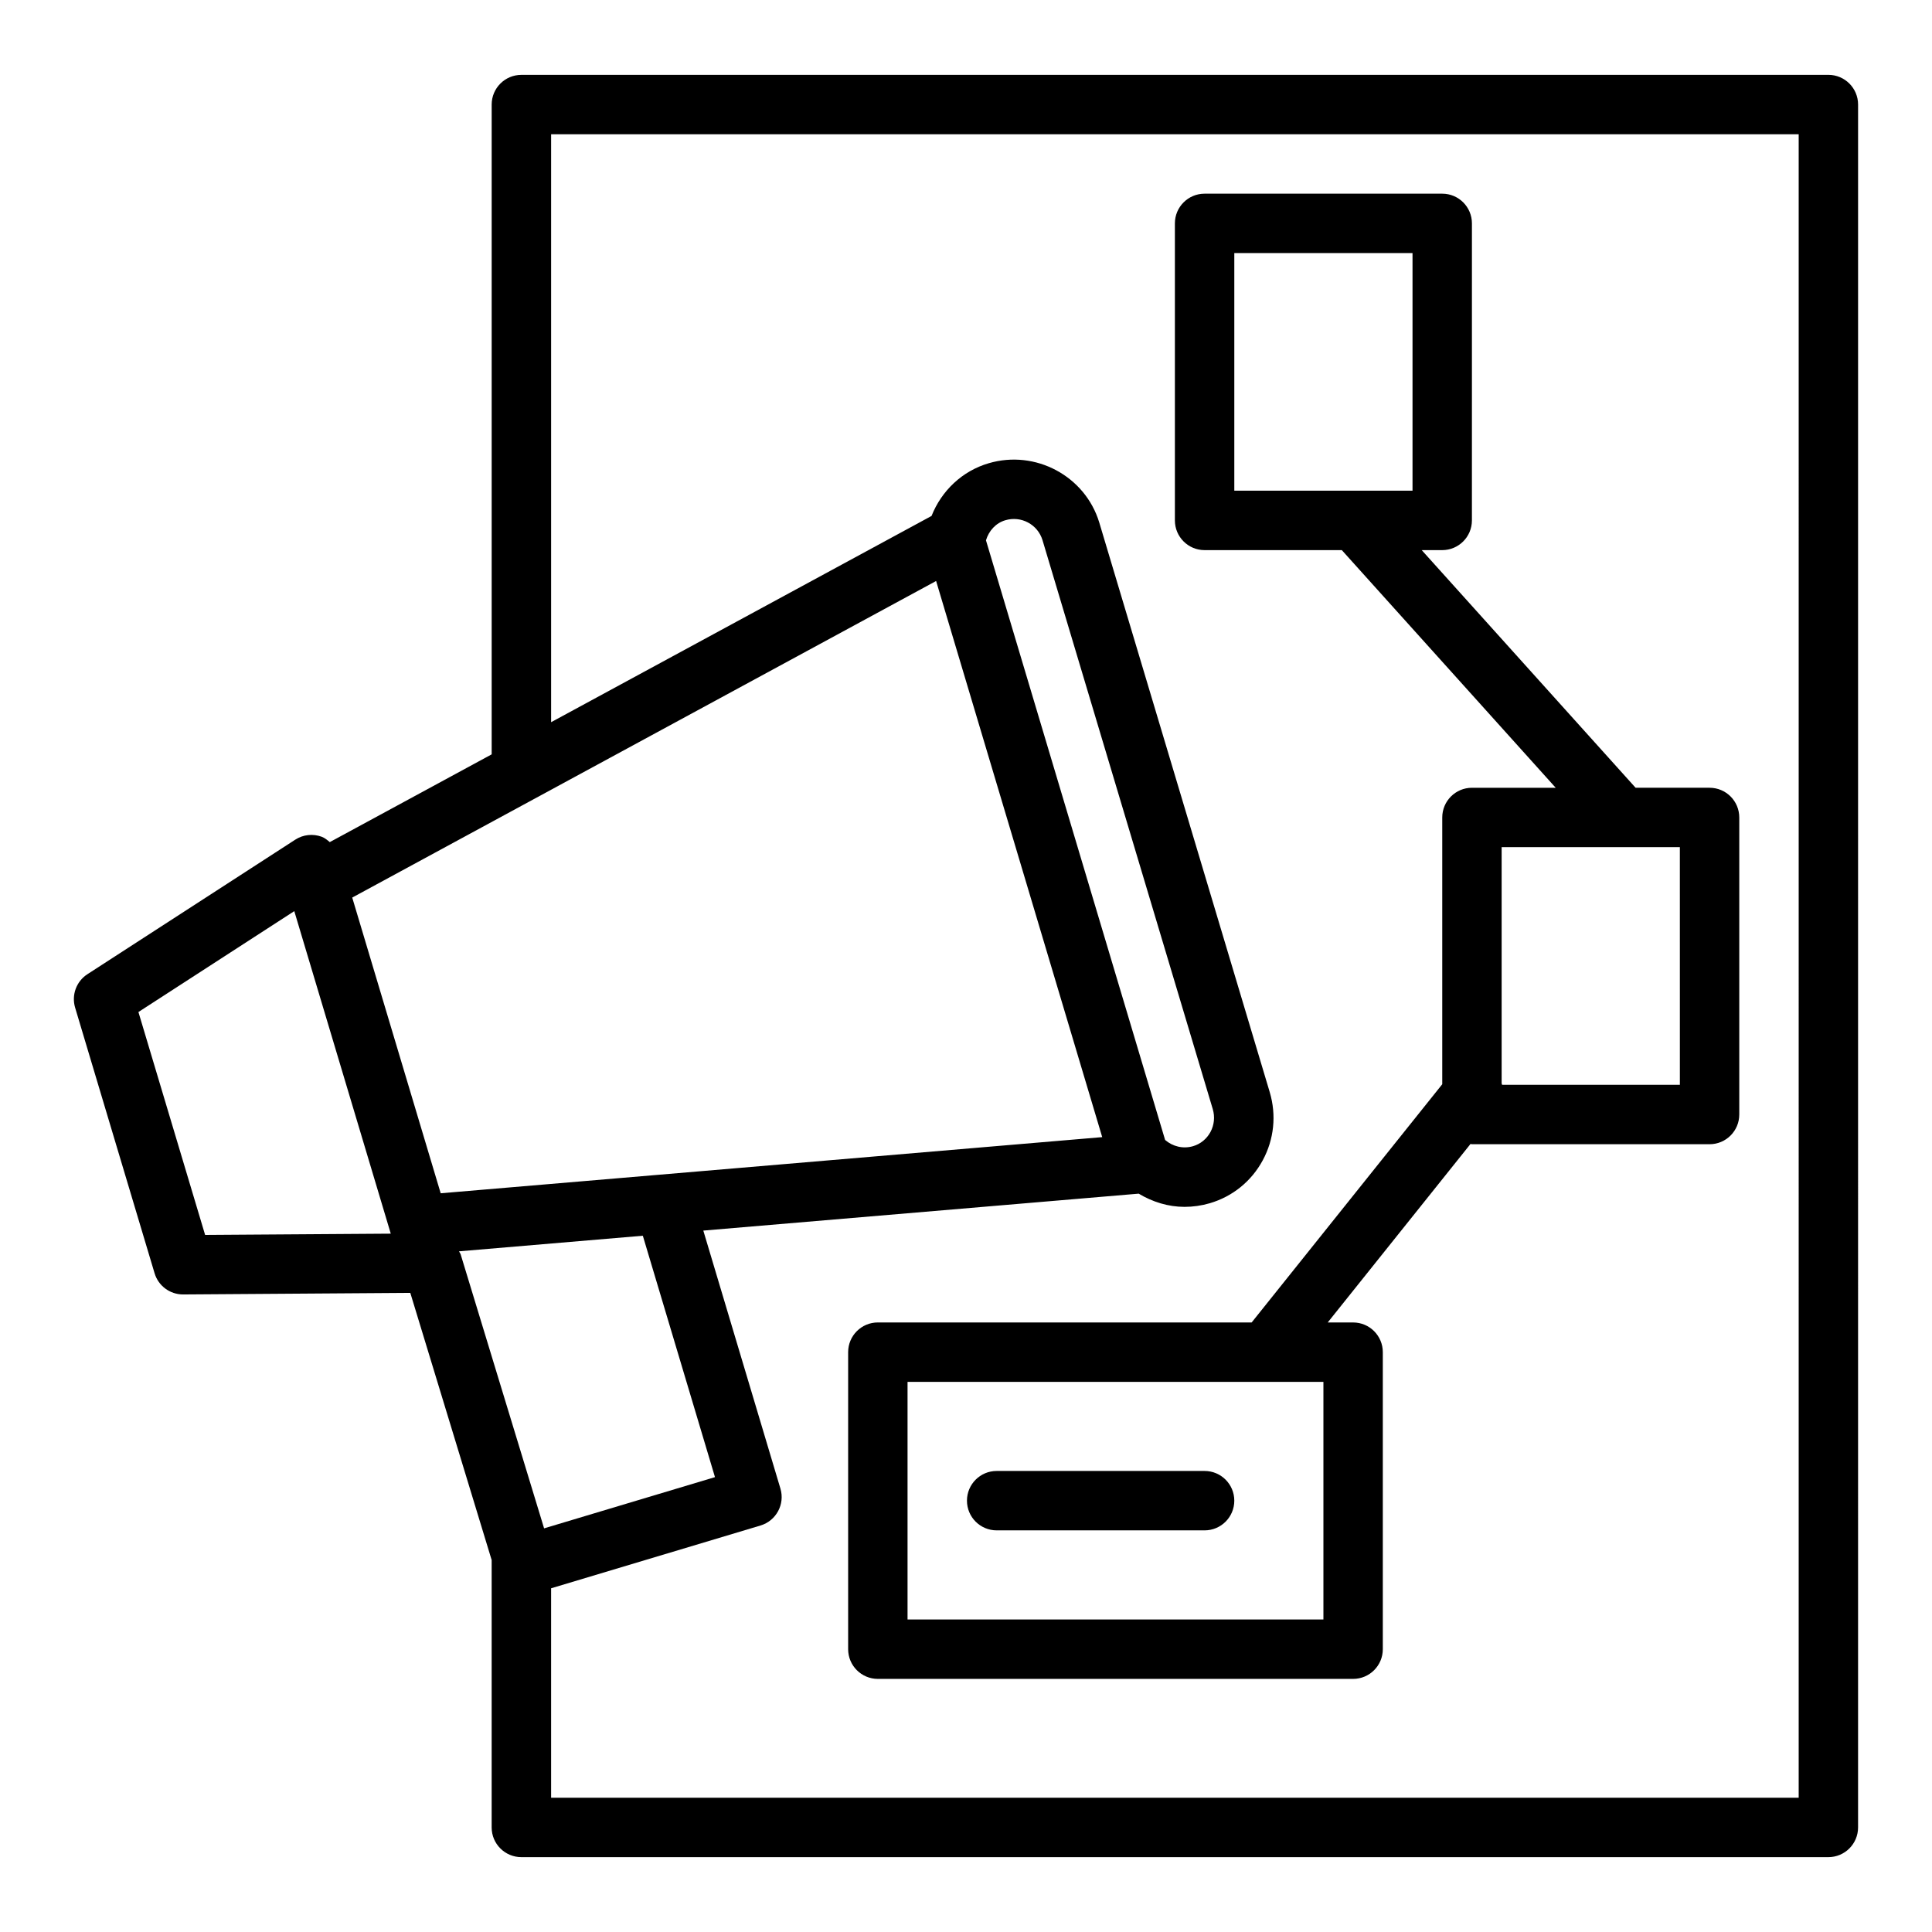
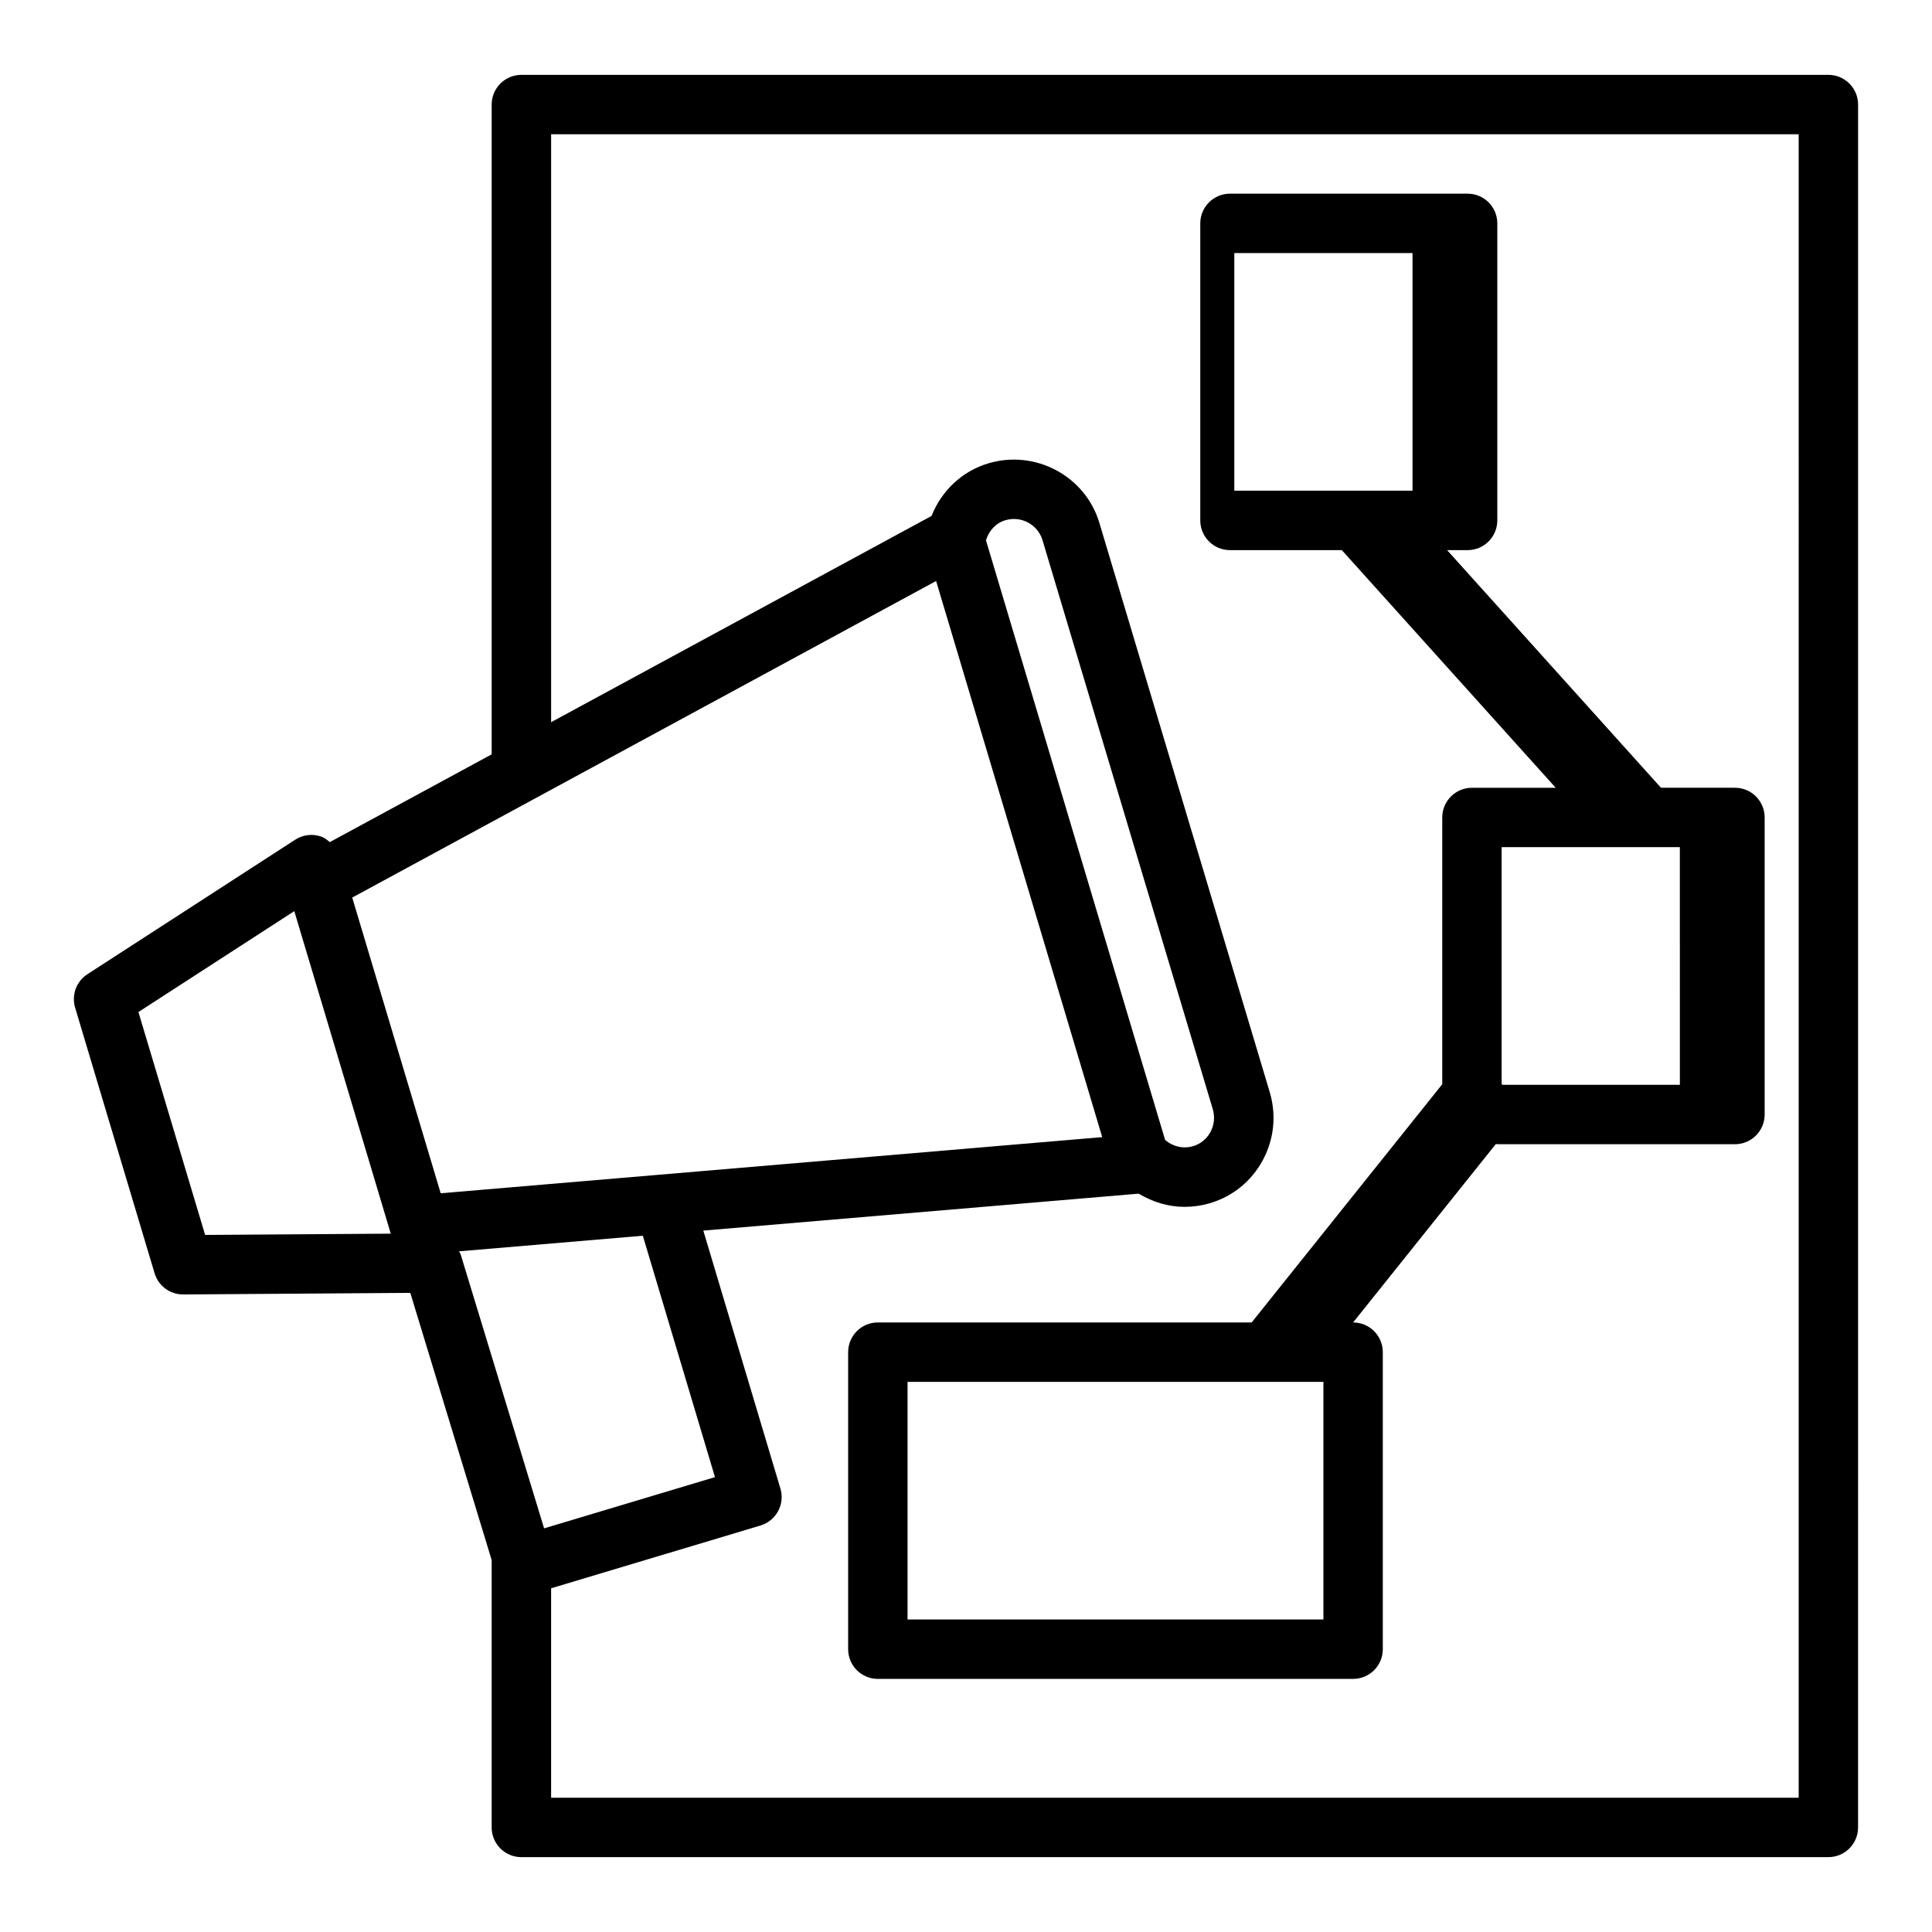
<svg xmlns="http://www.w3.org/2000/svg" fill="#000000" width="800px" height="800px" version="1.1" viewBox="144 144 512 512">
  <g>
    <path d="m628.54 163.84h-346.37c-4.348 0-7.871 3.523-7.871 7.871v172.2l-42.902 23.258c-0.668-0.547-1.324-1.121-2.156-1.426-2.328-0.848-4.918-0.574-7 0.781l-55.07 35.648c-2.938 1.898-4.266 5.512-3.262 8.863l21.059 70.391c0.996 3.336 4.062 5.617 7.543 5.617h0.055l60.168-0.418 21.562 70.805v70.859c0 4.348 3.523 7.871 7.871 7.871h346.37c4.348 0 7.871-3.523 7.871-7.871l0.004-456.58c0-4.348-3.523-7.875-7.871-7.875zm-175.77 282.27-47.477-158.92c0.762-2.547 2.625-4.59 5.144-5.324 4.152-1.234 8.555 1.09 9.832 5.266l45.129 150.8c0.602 2.047 0.383 4.203-0.617 6.062-0.992 1.836-2.633 3.176-4.602 3.754-2.664 0.777-5.406 0.086-7.41-1.645zm-60.691-148.14 44.02 147.38-175.31 14.879-23.445-78.363zm-193.72 173.3-17.676-59.074 41.305-26.738 25.57 85.473zm67.281 4.344 48.715-4.133 19.121 63.973-45.285 13.574-22.109-72.598c-0.094-0.305-0.312-0.527-0.441-0.816zm355.03 144.81h-330.62v-55.512l55.488-16.637c4.164-1.25 6.527-5.633 5.281-9.793l-20.434-68.363 115.38-9.789c3.672 2.203 7.828 3.5 12.141 3.5 2.238 0 4.496-0.316 6.719-0.965 6.047-1.785 11.027-5.832 14.027-11.395 2.988-5.539 3.648-11.93 1.848-18.016l-45.195-151.02c-3.754-12.297-16.902-19.32-29.293-15.668-7 2.043-12.5 7.281-15.141 13.961l-100.82 54.66v-155.8h330.62z" />
-     <path d="m463.23 289.79h36.367l56.68 62.977h-22.195c-4.348 0-7.871 3.523-7.871 7.871v70.695l-50.508 63.129h-99.066c-4.348 0-7.871 3.523-7.871 7.871v78.719c0 4.348 3.523 7.871 7.871 7.871h125.95c4.348 0 7.871-3.523 7.871-7.871v-78.715c0-4.348-3.523-7.871-7.871-7.871h-6.727l37.844-47.309c0.133 0.004 0.238 0.074 0.371 0.074h62.977c4.348 0 7.871-3.523 7.871-7.871v-78.723c0-4.348-3.523-7.871-7.871-7.871h-19.602l-56.68-62.977h5.43c4.348 0 7.871-3.523 7.871-7.871l0.004-78.719c0-4.348-3.523-7.871-7.871-7.871h-62.977c-4.348 0-7.871 3.523-7.871 7.871v78.719c0 4.348 3.523 7.871 7.871 7.871zm31.488 283.39h-110.21v-62.977h110.21zm94.465-141.7h-47.113c-0.035-0.129-0.078-0.258-0.121-0.387v-62.59h47.23zm-118.08-220.42h47.23v62.977h-47.23z" />
-     <path d="m463.23 533.82h-55.105c-4.348 0-7.871 3.523-7.871 7.871 0 4.348 3.523 7.871 7.871 7.871h55.105c4.348 0 7.871-3.523 7.871-7.871 0-4.348-3.523-7.871-7.871-7.871z" />
+     <path d="m463.23 289.79h36.367l56.68 62.977h-22.195c-4.348 0-7.871 3.523-7.871 7.871v70.695l-50.508 63.129h-99.066c-4.348 0-7.871 3.523-7.871 7.871v78.719c0 4.348 3.523 7.871 7.871 7.871h125.95c4.348 0 7.871-3.523 7.871-7.871v-78.715c0-4.348-3.523-7.871-7.871-7.871l37.844-47.309c0.133 0.004 0.238 0.074 0.371 0.074h62.977c4.348 0 7.871-3.523 7.871-7.871v-78.723c0-4.348-3.523-7.871-7.871-7.871h-19.602l-56.68-62.977h5.43c4.348 0 7.871-3.523 7.871-7.871l0.004-78.719c0-4.348-3.523-7.871-7.871-7.871h-62.977c-4.348 0-7.871 3.523-7.871 7.871v78.719c0 4.348 3.523 7.871 7.871 7.871zm31.488 283.39h-110.21v-62.977h110.21zm94.465-141.7h-47.113c-0.035-0.129-0.078-0.258-0.121-0.387v-62.59h47.23zm-118.08-220.42h47.23v62.977h-47.23z" />
  </g>
</svg>